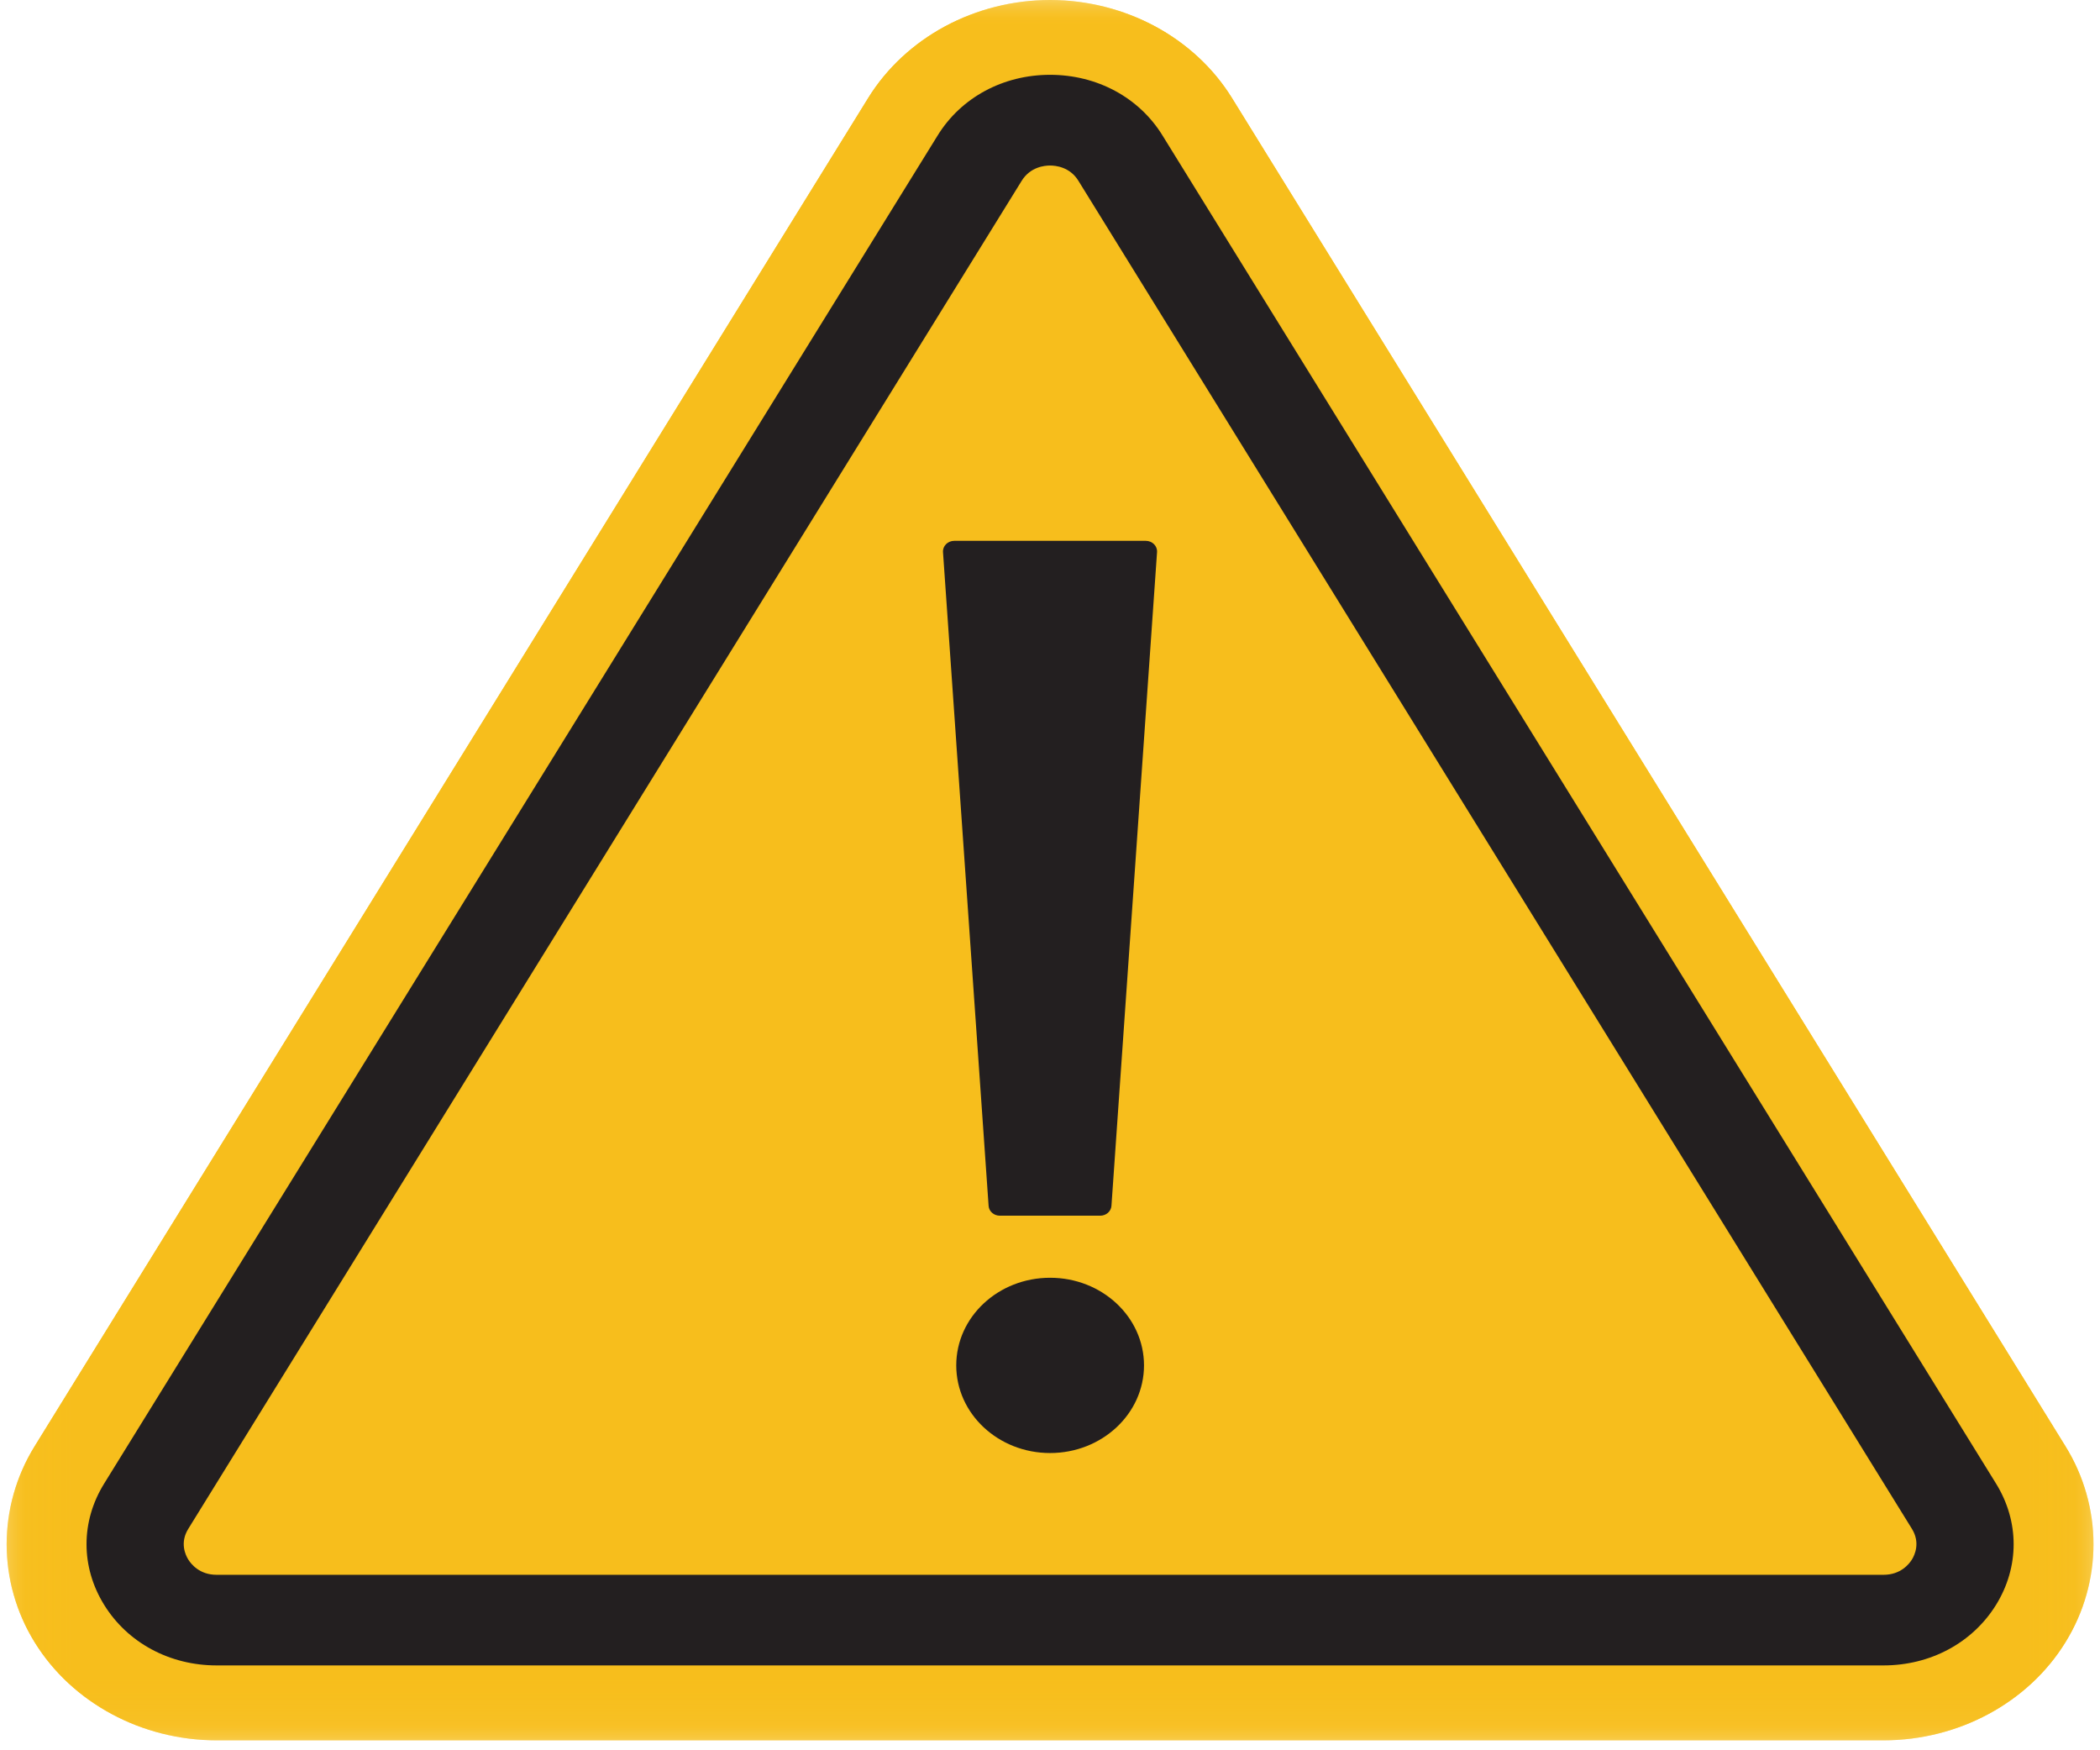
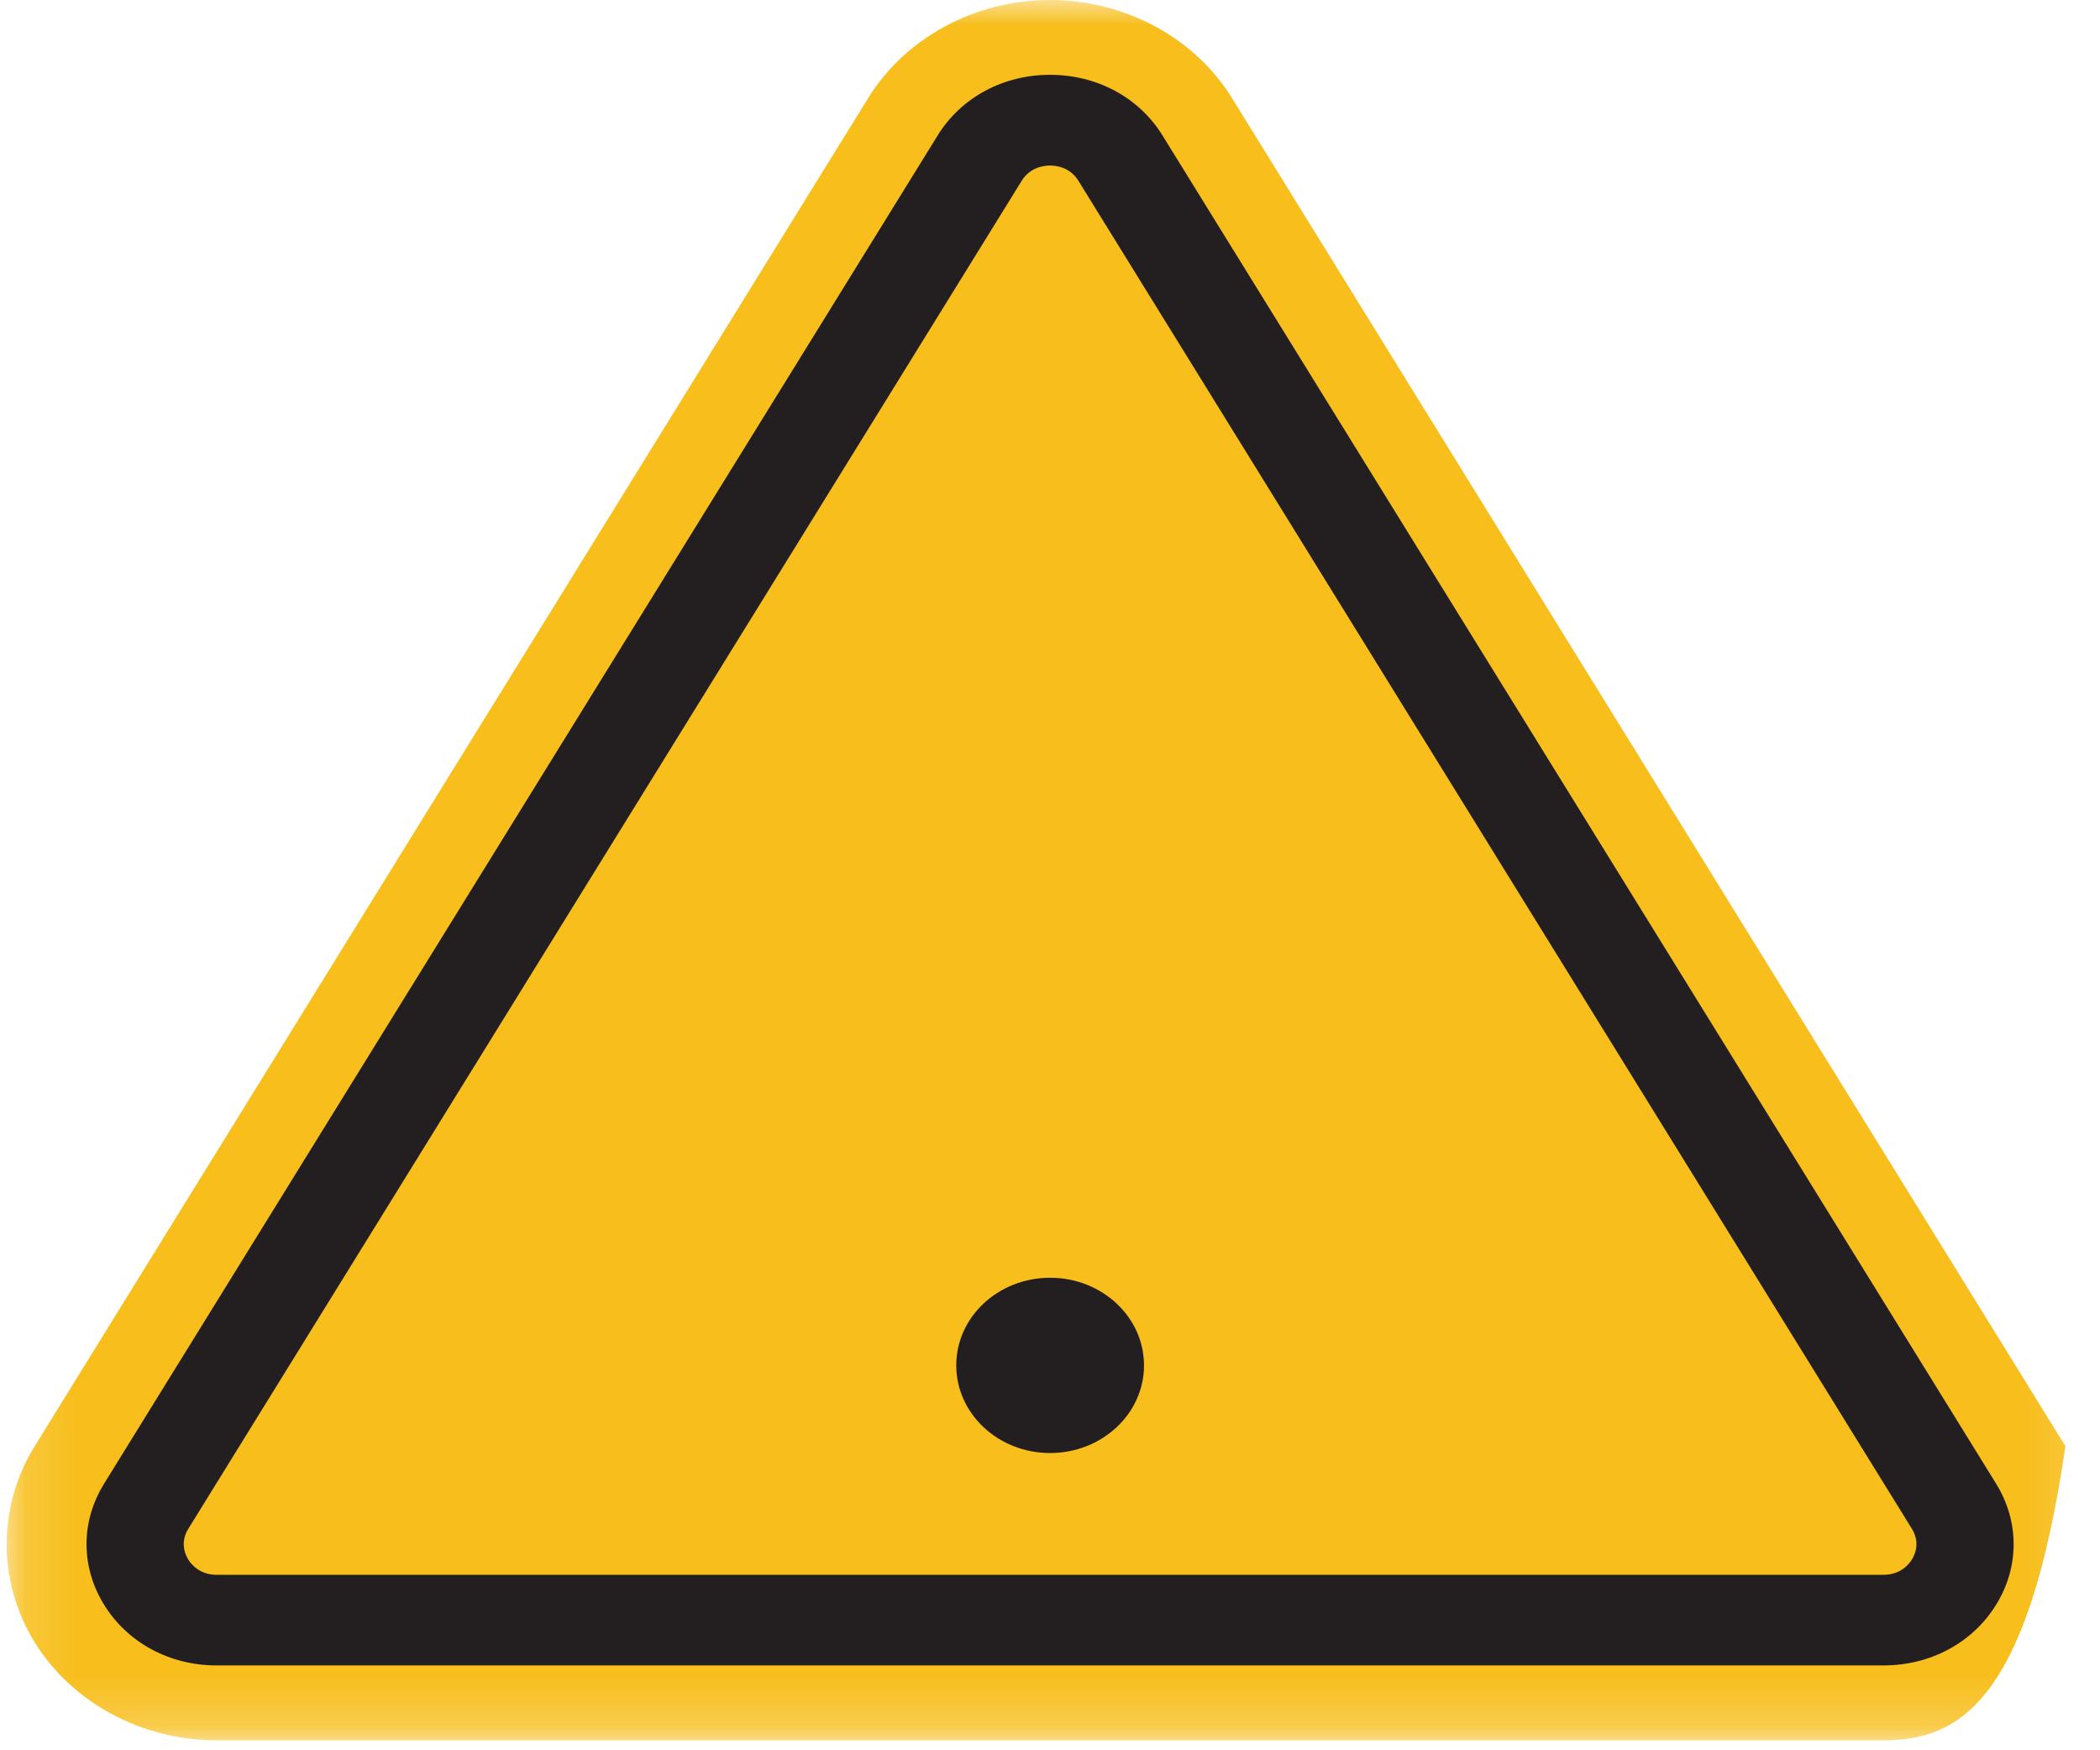
<svg xmlns="http://www.w3.org/2000/svg" fill="none" viewBox="0 0 42 35" height="35" width="42">
  <g clip-path="url(#clip0_9571_13795)">
    <mask height="35" width="42" y="0" x="0" maskUnits="userSpaceOnUse" style="mask-type:luminance" id="mask0_9571_13795">
-       <path fill="white" d="M0.133 0H41.869V34.801H0.133V0Z" />
-     </mask>
+       </mask>
    <g mask="url(#mask0_9571_13795)">
      <path fill="#F7BE1C" d="M4.332 34.801C2.836 34.801 1.442 34.05 0.694 32.841C-0.054 31.631 -0.054 30.128 0.694 28.919L17.364 1.96C18.112 0.751 19.506 0 21.001 0C22.497 0 23.891 0.751 24.639 1.96L41.308 28.919C42.057 30.128 42.057 31.631 41.308 32.841C40.562 34.05 39.168 34.801 37.672 34.801H4.332Z" />
    </g>
    <path fill="#F7BE1C" d="M19.593 3.163L2.924 30.121C2.297 31.134 3.08 32.398 4.332 32.398H37.672C38.923 32.398 39.706 31.134 39.08 30.121L22.41 3.163C21.784 2.151 20.219 2.151 19.593 3.163Z" />
    <path fill="#F7BE1C" d="M19.593 3.163L2.924 30.121C2.297 31.134 3.08 32.398 4.332 32.398H37.672C38.923 32.398 39.706 31.134 39.08 30.121L22.41 3.163C21.784 2.151 20.219 2.151 19.593 3.163Z" />
    <path fill="#231F20" d="M20.434 3.615L3.765 30.573C3.594 30.849 3.708 31.093 3.765 31.185C3.822 31.276 3.99 31.491 4.332 31.491H37.671C38.013 31.491 38.182 31.276 38.239 31.185C38.295 31.093 38.409 30.849 38.239 30.573L21.568 3.615C21.398 3.339 21.115 3.31 21.001 3.31C20.888 3.31 20.605 3.339 20.434 3.615ZM37.671 33.303H4.332C3.393 33.303 2.552 32.85 2.083 32.092C1.613 31.333 1.613 30.426 2.083 29.667L18.753 2.709C19.222 1.949 20.063 1.496 21.001 1.496C21.94 1.496 22.782 1.949 23.25 2.709L39.921 29.667C40.39 30.426 40.39 31.333 39.921 32.092C39.451 32.85 38.611 33.303 37.671 33.303Z" />
    <path fill="#231F20" d="M23.141 11.04L22.229 24.113C22.221 24.224 22.123 24.31 22.004 24.31H19.997C19.878 24.31 19.779 24.224 19.772 24.113L18.86 11.04C18.852 10.918 18.955 10.815 19.085 10.815H22.916C23.046 10.815 23.149 10.918 23.141 11.04Z" />
    <path fill="#231F20" d="M19.125 27.303C19.125 26.335 19.965 25.551 21.002 25.551C22.039 25.551 22.88 26.335 22.88 27.303C22.88 28.271 22.039 29.056 21.002 29.056C19.965 29.056 19.125 28.271 19.125 27.303Z" />
    <mask height="35" width="42" y="0" x="0" maskUnits="userSpaceOnUse" style="mask-type:luminance" id="mask1_9571_13795">
      <path fill="white" d="M0.133 0H41.869V34.801H0.133V0Z" />
    </mask>
    <g mask="url(#mask1_9571_13795)">
-       <path fill="#F7BE1C" d="M4.332 34.801C2.836 34.801 1.442 34.05 0.694 32.841C-0.054 31.631 -0.054 30.128 0.694 28.919L17.364 1.96C18.112 0.751 19.506 0 21.001 0C22.497 0 23.891 0.751 24.639 1.96L41.308 28.919C42.057 30.128 42.057 31.631 41.308 32.841C40.562 34.05 39.168 34.801 37.672 34.801H4.332Z" />
+       <path fill="#F7BE1C" d="M4.332 34.801C2.836 34.801 1.442 34.05 0.694 32.841C-0.054 31.631 -0.054 30.128 0.694 28.919L17.364 1.96C18.112 0.751 19.506 0 21.001 0C22.497 0 23.891 0.751 24.639 1.96L41.308 28.919C40.562 34.05 39.168 34.801 37.672 34.801H4.332Z" />
    </g>
    <path fill="#F7BE1C" d="M19.593 3.163L2.924 30.121C2.297 31.134 3.08 32.398 4.332 32.398H37.672C38.923 32.398 39.706 31.134 39.08 30.121L22.41 3.163C21.784 2.151 20.219 2.151 19.593 3.163Z" />
    <path fill="#F7BE1C" d="M19.593 3.163L2.924 30.121C2.297 31.134 3.08 32.398 4.332 32.398H37.672C38.923 32.398 39.706 31.134 39.08 30.121L22.41 3.163C21.784 2.151 20.219 2.151 19.593 3.163Z" />
    <path fill="#231F20" d="M20.434 3.615L3.765 30.573C3.594 30.849 3.708 31.093 3.765 31.185C3.822 31.276 3.99 31.491 4.332 31.491H37.671C38.013 31.491 38.182 31.276 38.239 31.185C38.295 31.093 38.409 30.849 38.239 30.573L21.568 3.615C21.398 3.339 21.115 3.31 21.001 3.31C20.888 3.31 20.605 3.339 20.434 3.615ZM37.671 33.303H4.332C3.393 33.303 2.552 32.85 2.083 32.092C1.613 31.333 1.613 30.426 2.083 29.667L18.753 2.709C19.222 1.949 20.063 1.496 21.001 1.496C21.94 1.496 22.782 1.949 23.25 2.709L39.921 29.667C40.39 30.426 40.39 31.333 39.921 32.092C39.451 32.85 38.611 33.303 37.671 33.303Z" />
-     <path fill="#231F20" d="M23.141 11.04L22.229 24.113C22.221 24.224 22.123 24.31 22.004 24.31H19.997C19.878 24.31 19.779 24.224 19.772 24.113L18.86 11.04C18.852 10.918 18.955 10.815 19.085 10.815H22.916C23.046 10.815 23.149 10.918 23.141 11.04Z" />
    <path fill="#231F20" d="M19.125 27.303C19.125 26.335 19.965 25.551 21.002 25.551C22.039 25.551 22.88 26.335 22.88 27.303C22.88 28.271 22.039 29.056 21.002 29.056C19.965 29.056 19.125 28.271 19.125 27.303Z" />
  </g>
  <defs>
    <clipPath id="clip0_9571_13795">
      <rect fill="white" height="35" width="42" />
    </clipPath>
  </defs>
</svg>